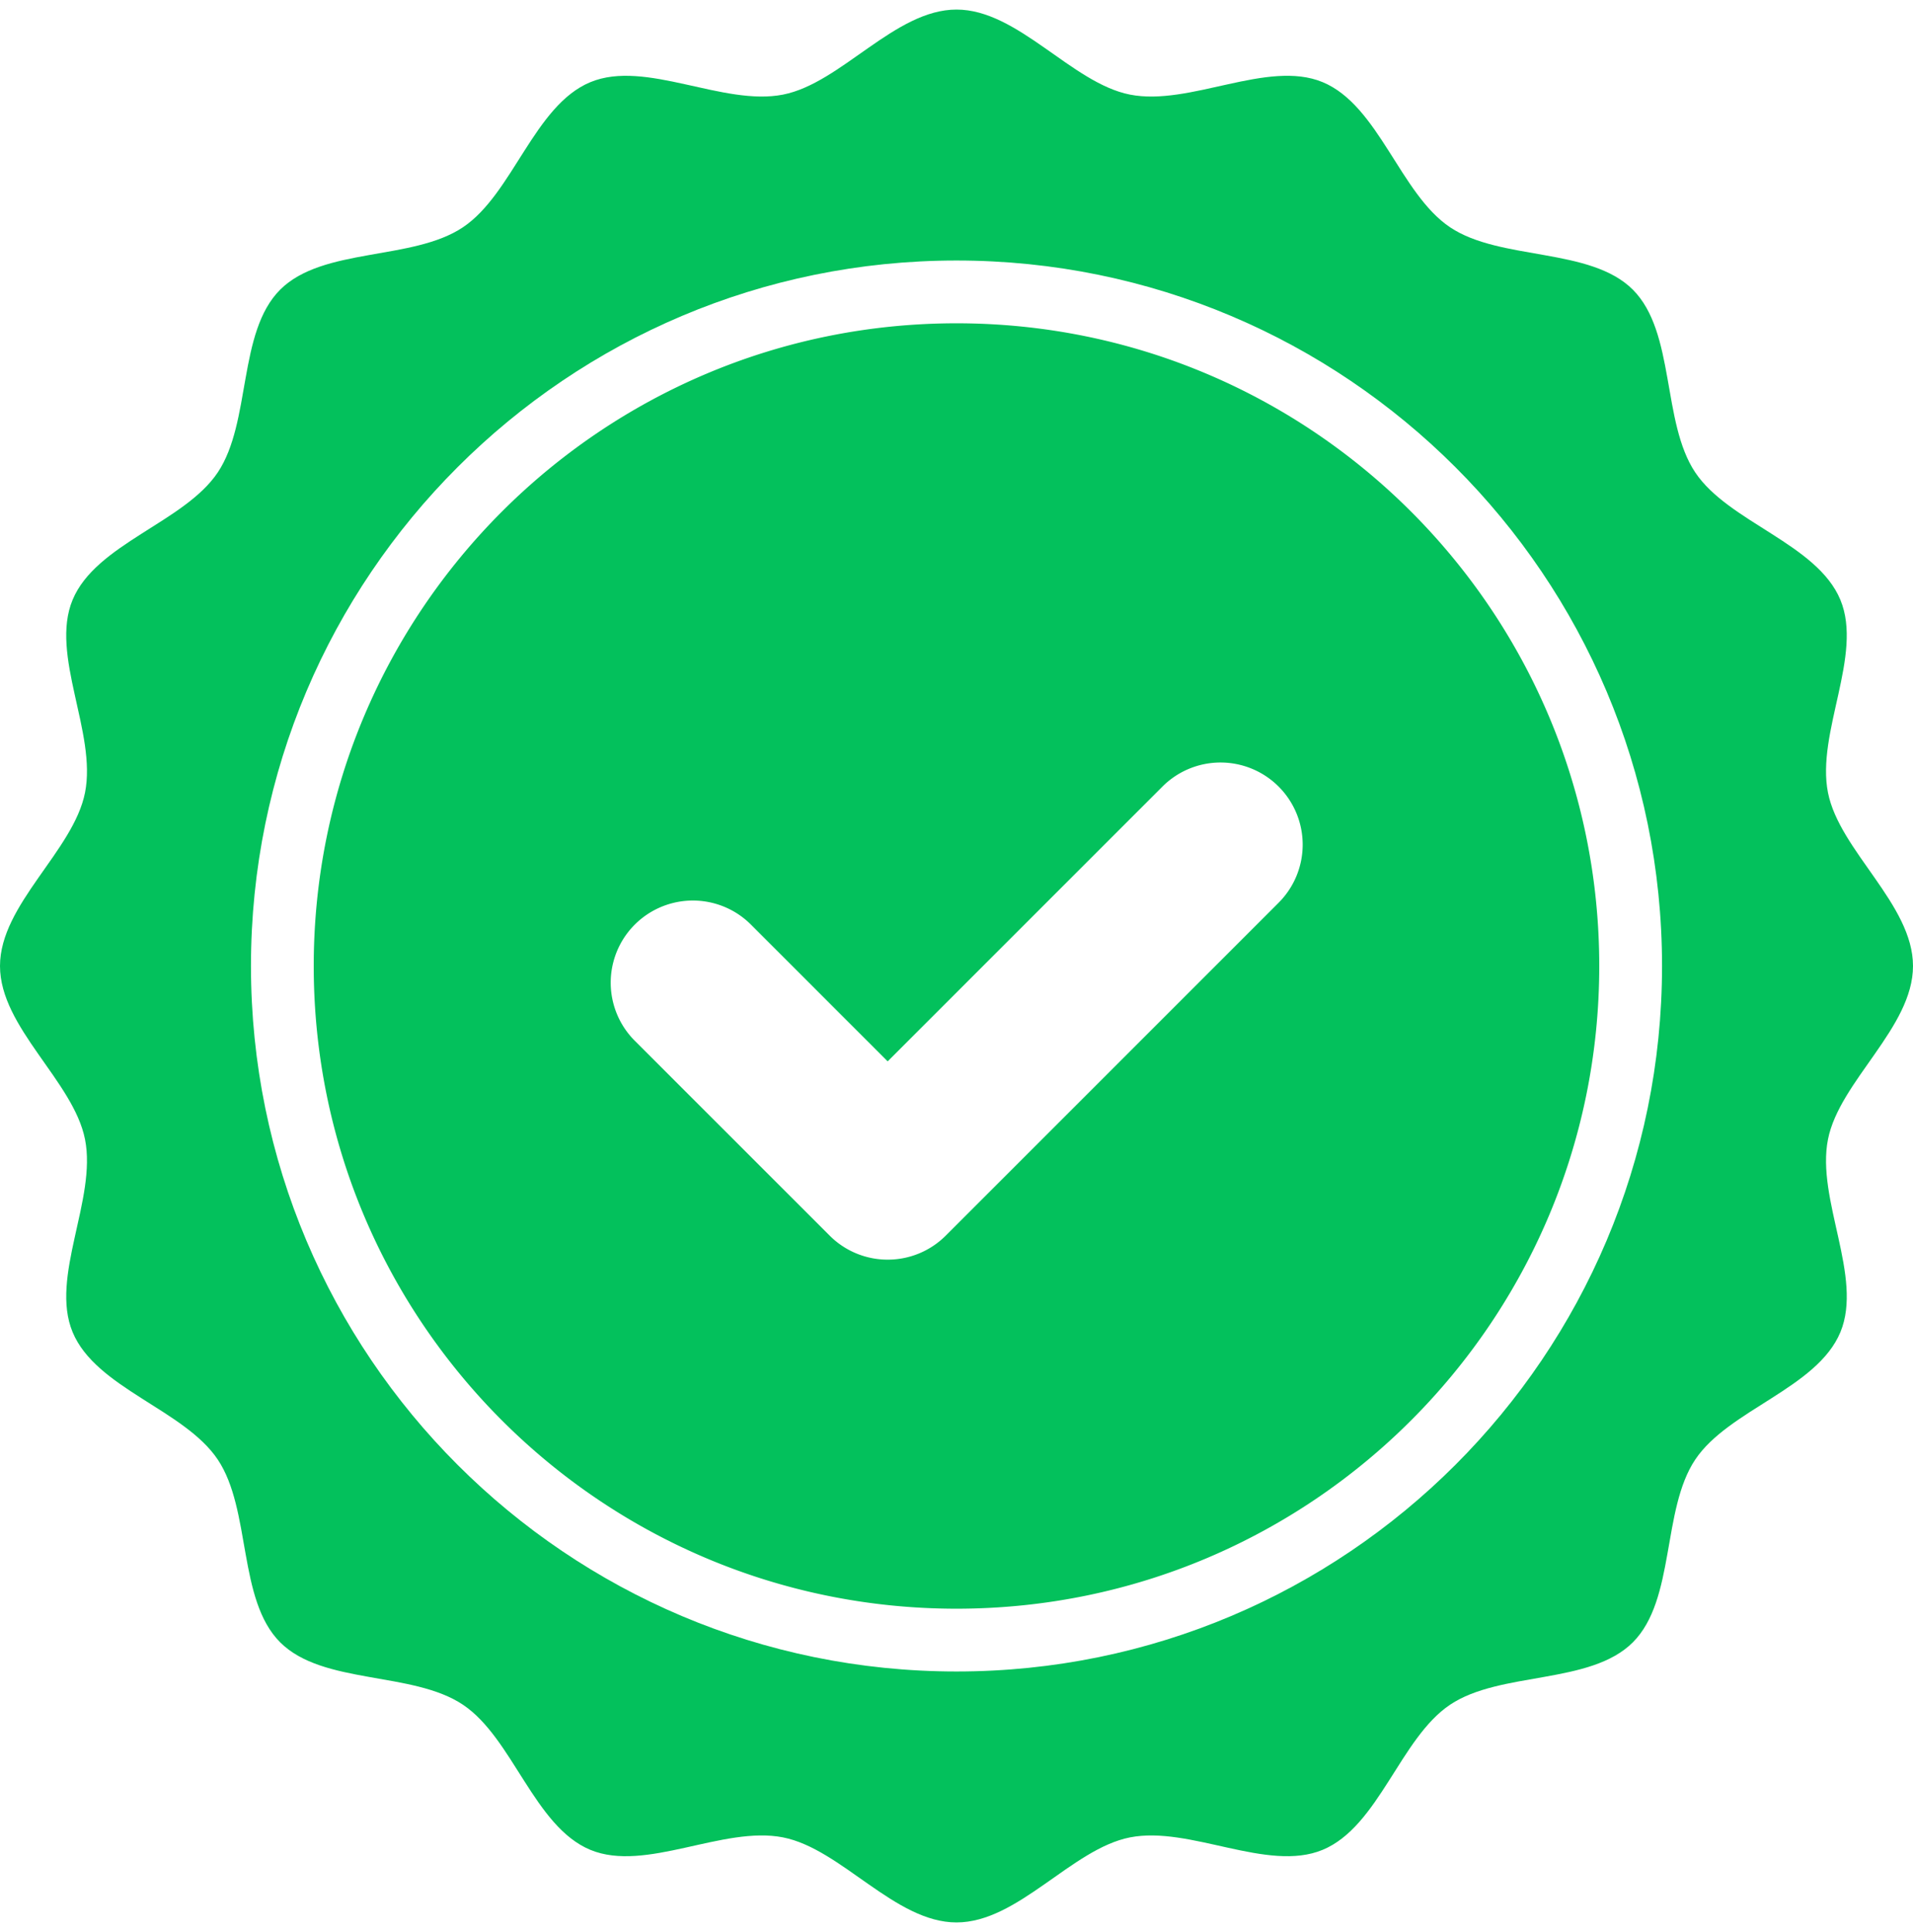
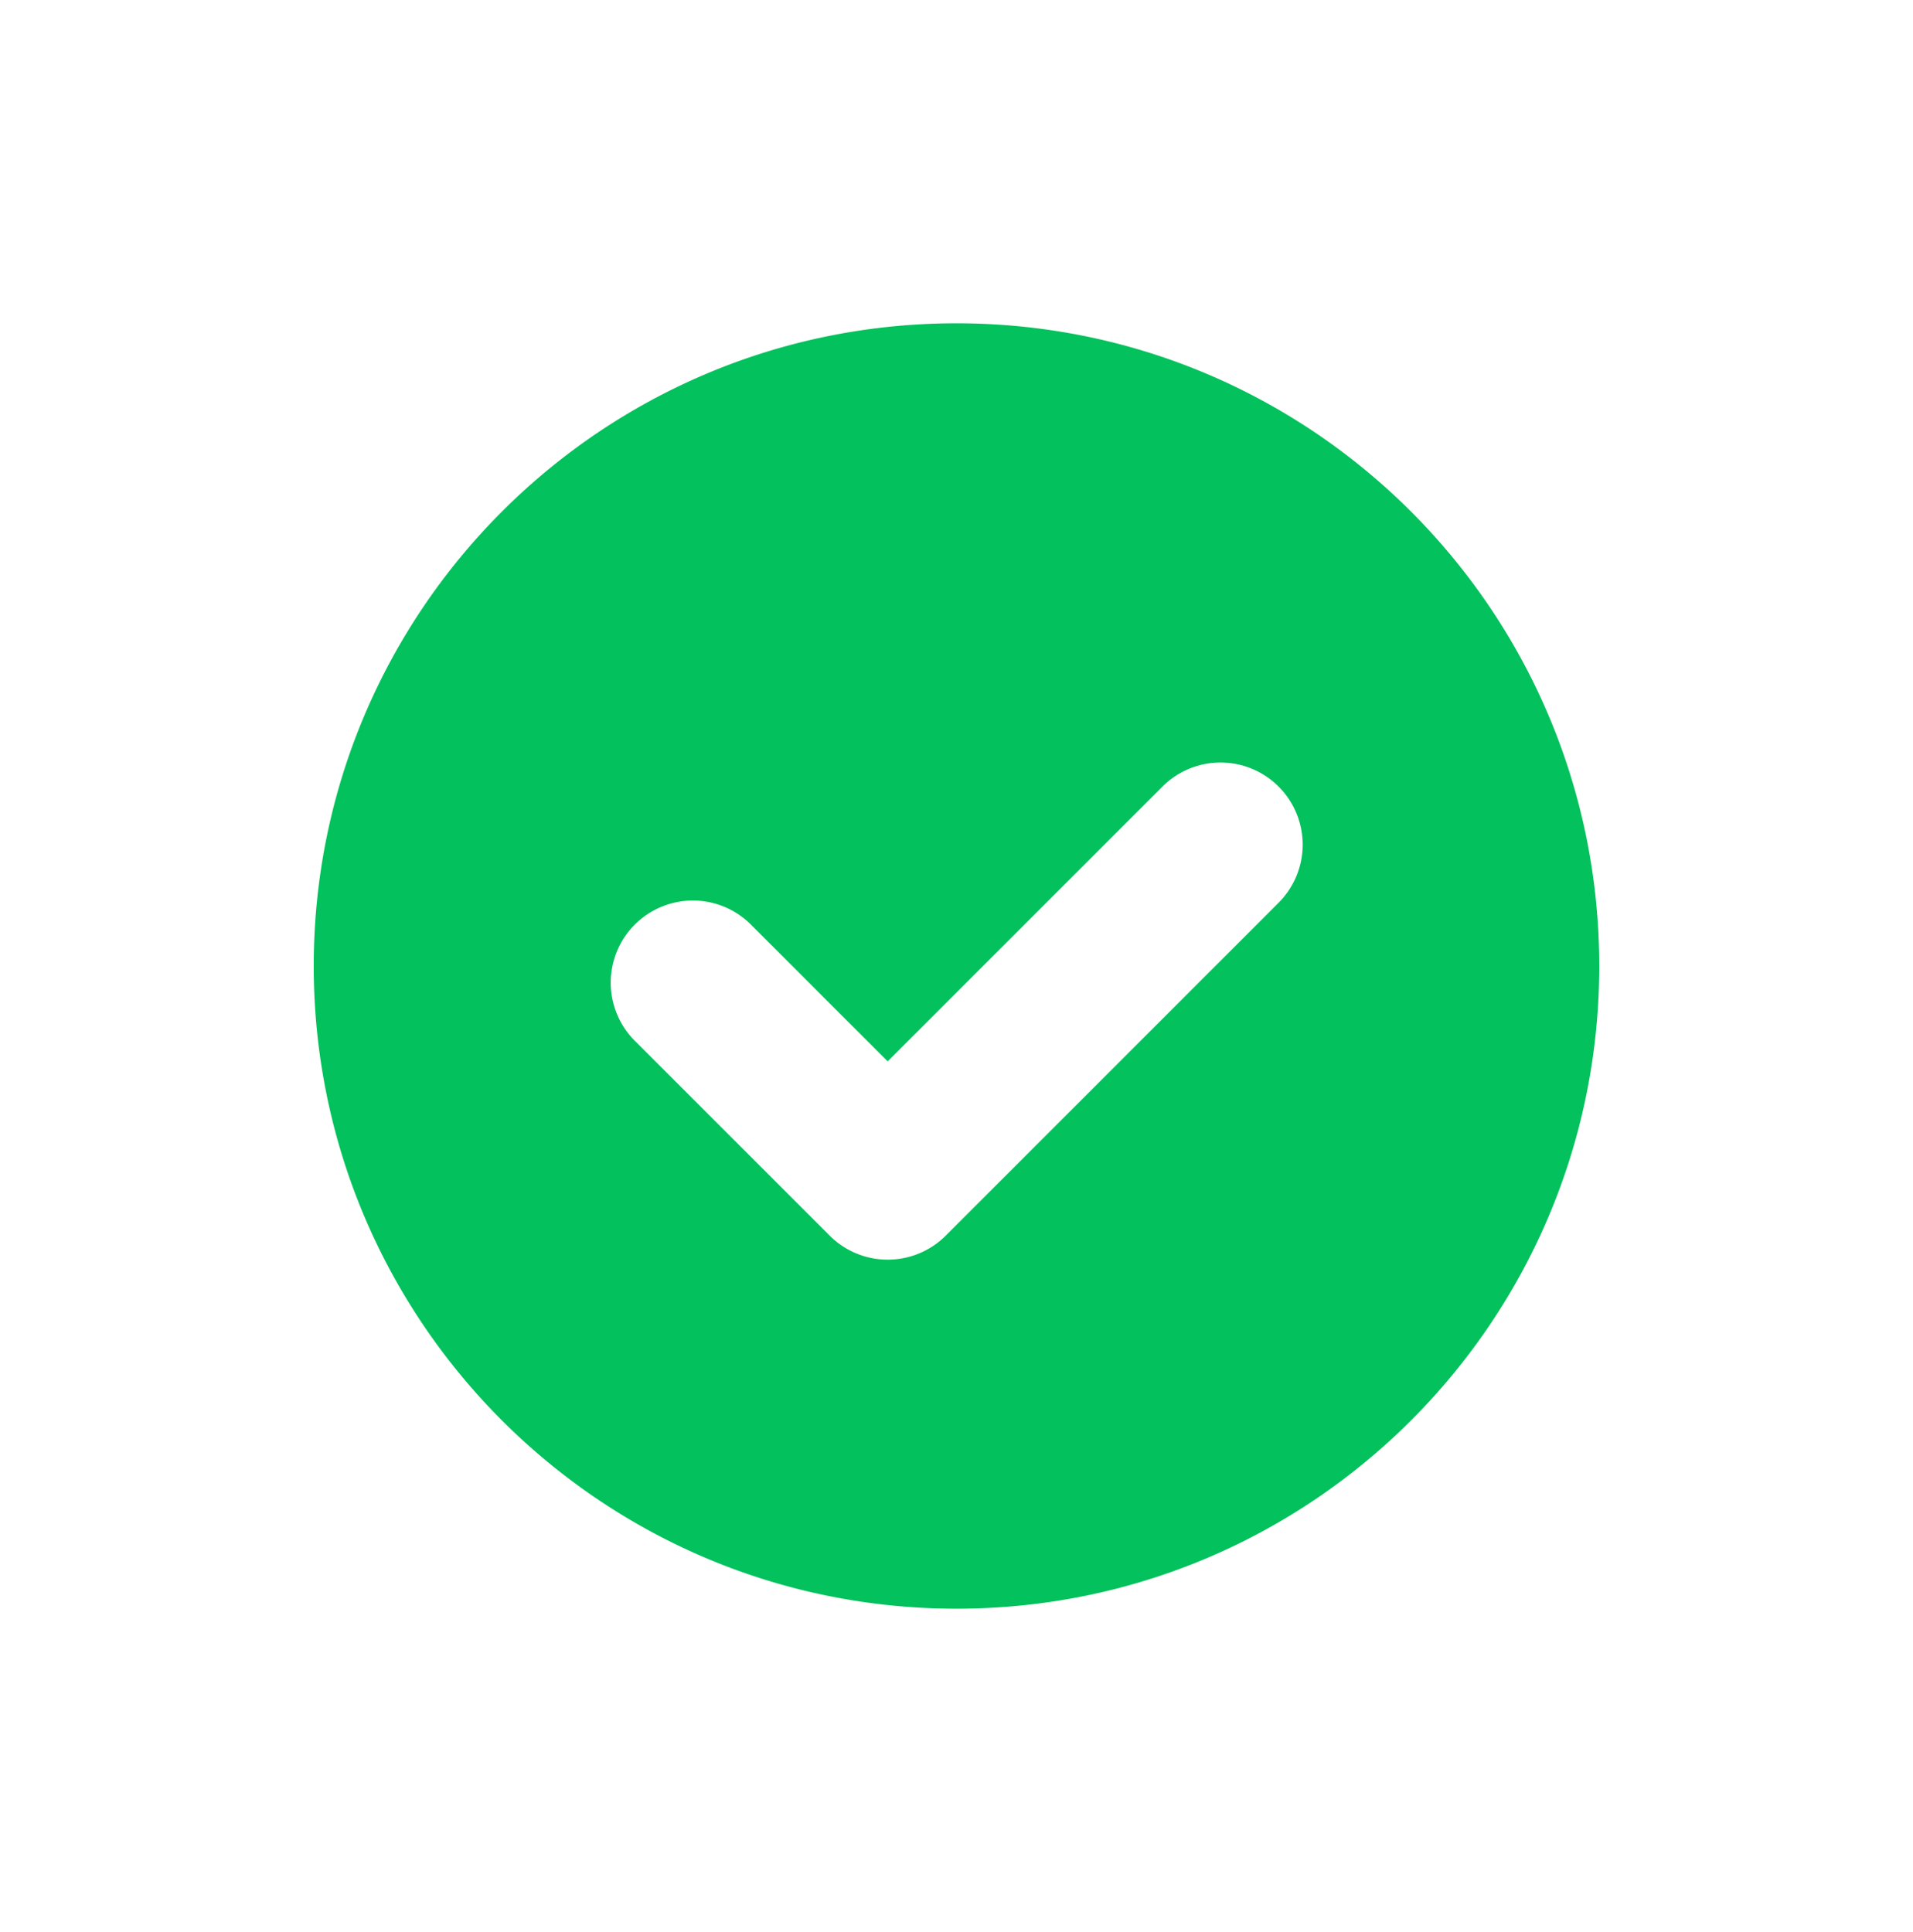
<svg xmlns="http://www.w3.org/2000/svg" width="100" height="101" fill="none">
-   <path d="M95.555 59.564C96.157 56.52 100 53.72 100 50.5c0-3.22-3.843-6.02-4.445-9.064-.62-3.136 1.847-7.19.65-10.075-1.217-2.936-5.84-4.052-7.587-6.662-1.76-2.629-1.033-7.325-3.262-9.555-2.23-2.229-6.926-1.502-9.555-3.262-2.61-1.747-3.726-6.37-6.662-7.588-2.885-1.196-6.939 1.272-10.075.651C56.02 4.343 53.22.5 50 .5c-3.22 0-6.02 3.843-9.064 4.445-3.136.62-7.19-1.847-10.075-.65-2.936 1.217-4.052 5.84-6.662 7.587-2.629 1.76-7.325 1.033-9.555 3.263-2.229 2.229-1.502 6.925-3.262 9.554-1.747 2.61-6.37 3.726-7.588 6.662-1.196 2.885 1.272 6.939.651 10.075C3.843 44.48 0 47.28 0 50.5c0 3.22 3.843 6.02 4.445 9.064.62 3.136-1.847 7.19-.65 10.075 1.217 2.936 5.84 4.052 7.587 6.662 1.76 2.629 1.033 7.325 3.263 9.555 2.229 2.229 6.925 1.502 9.554 3.262 2.61 1.747 3.726 6.37 6.662 7.588 2.885 1.196 6.939-1.272 10.075-.651 3.044.602 5.844 4.445 9.064 4.445 3.22 0 6.02-3.843 9.064-4.445 3.136-.62 7.19 1.847 10.075.65 2.936-1.217 4.052-5.84 6.662-7.587 2.629-1.76 7.325-1.033 9.555-3.262 2.229-2.23 1.502-6.926 3.262-9.555 1.747-2.61 6.37-3.726 7.588-6.662 1.196-2.885-1.272-6.94-.651-10.075ZM50 87.381c-20.37 0-36.881-16.512-36.881-36.881s16.512-36.881 36.88-36.881c20.37 0 36.882 16.512 36.882 36.881S70.37 87.381 50 87.381Z" fill="#03C15C" />
  <path d="M50 16.901c-18.557 0-33.6 15.043-33.6 33.6 0 18.556 15.043 33.598 33.6 33.598 18.556 0 33.599-15.042 33.599-33.598 0-18.557-15.043-33.6-33.6-33.6Zm16.818 30.313L49.44 64.593a4.28 4.28 0 0 1-3.037 1.258 4.28 4.28 0 0 1-3.035-1.258L33.182 54.408a4.293 4.293 0 1 1 6.073-6.072l7.147 7.149L60.746 41.14a4.294 4.294 0 1 1 6.072 6.073Z" fill="#03C15C" />
</svg>